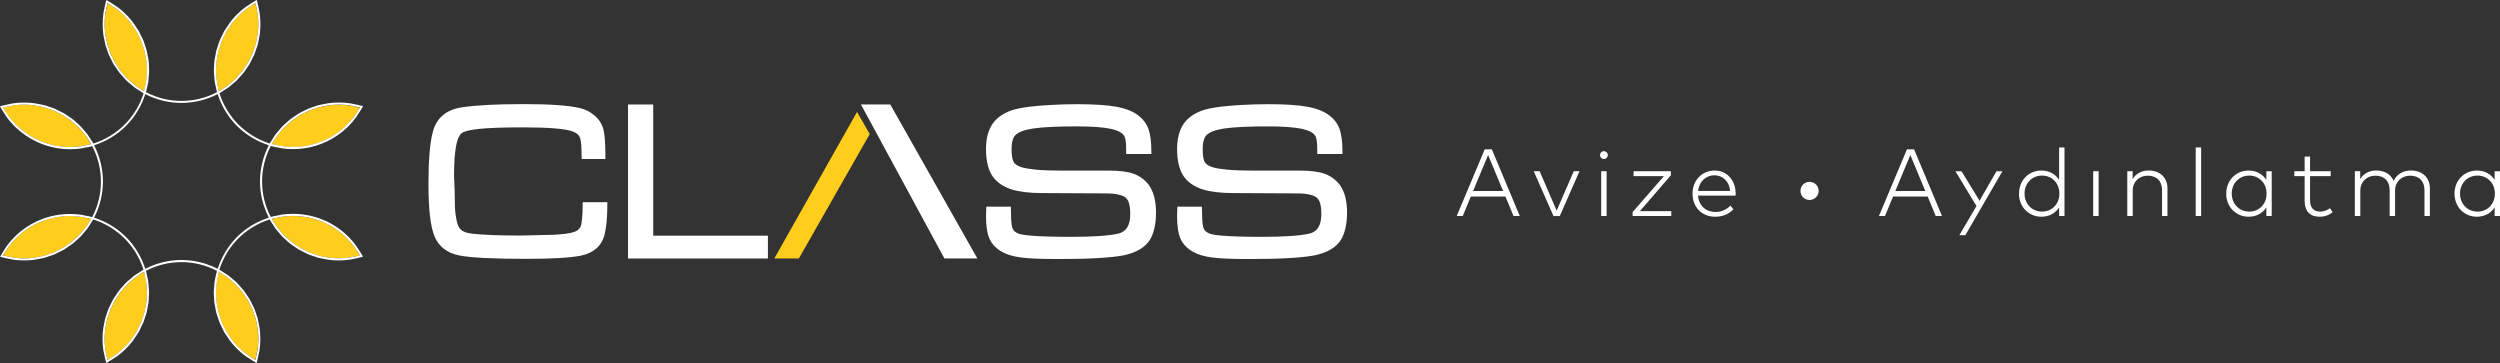
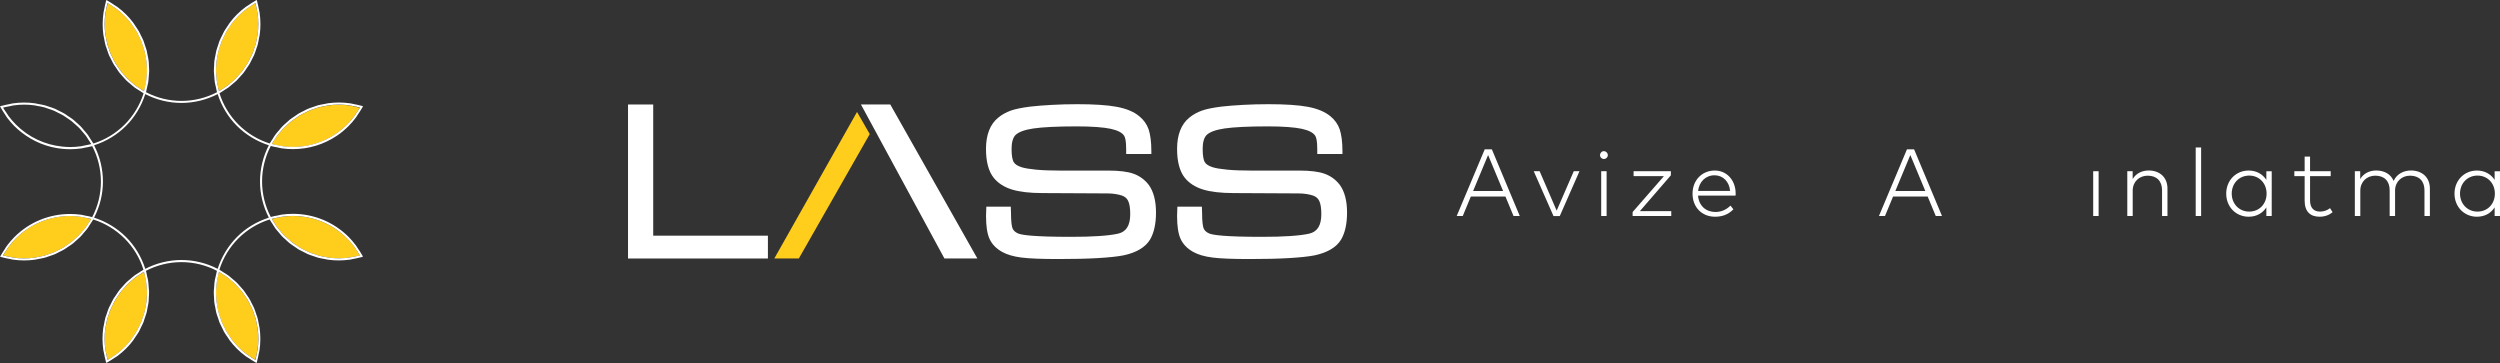
<svg xmlns="http://www.w3.org/2000/svg" version="1.1" id="Layer_1" x="0px" y="0px" viewBox="0 0 517.02 75.07" style="enable-background:new 0 0 517.02 75.07;" xml:space="preserve">
  <rect x="0" y="0" width="517.02" height="75.07" fill="#333333" stroke="none" />
  <style type="text/css">
	.st0{fill:#FFFFFF;}
	.st1{fill:#FFCD1C;}
</style>
  <g>
    <g>
-       <path class="st0" d="M108.93,53.53c-7.03,0-11.61-0.23-13.98-0.71c-2.5-0.5-4.21-1.83-5.09-3.96c-0.84-2.03-1.25-5.58-1.25-10.85    c0-4.94,0.31-8.59,0.92-10.83c0.78-2.83,2.79-4.5,5.97-4.98c2.96-0.45,7.27-0.67,12.8-0.67c5.39,0,9.27,0.27,11.54,0.8    c1.19,0.26,2.27,0.81,3.19,1.63c0.89,0.77,1.48,1.73,1.77,2.84c0.13,0.49,0.23,1.2,0.3,2.18c0.07,0.95,0.1,2.06,0.1,3.34v0.56    h-4.91l-0.03-1.6c0-1.74-0.2-2.55-0.37-2.92c-0.22-0.49-0.67-0.86-1.37-1.14c-1.46-0.59-4.96-0.88-10.42-0.88    c-3.97,0-7,0.11-9.01,0.31c-2.39,0.25-3.31,0.63-3.65,0.91c-0.33,0.27-0.8,0.95-1.12,2.64c-0.28,1.46-0.42,3.53-0.42,6.17    c0,0.13,0.04,1.05,0.11,2.74c0.03,0.7,0.05,1.41,0.05,2.14c0,0.97,0.02,1.73,0.07,2.27c0.04,0.54,0.12,1.12,0.24,1.74    c0.15,1.06,0.47,1.8,0.94,2.24c0.48,0.45,1.31,0.73,2.44,0.84c1.24,0.13,2.66,0.22,4.22,0.28c1.56,0.06,3.48,0.09,5.75,0.09    c0.52,0,1.39-0.02,2.6-0.06c1.23-0.04,2.09-0.06,2.57-0.06c0.88,0,1.66-0.03,2.34-0.08c0.68-0.05,1.24-0.11,1.68-0.16    c1.04-0.13,1.83-0.33,2.35-0.61c0.41-0.24,0.71-0.6,0.89-1.09c0.04-0.11,0.13-0.48,0.23-1.48c0.08-0.79,0.12-1.73,0.12-2.79v-0.56    h5.1v0.56c0,1.28-0.05,2.44-0.15,3.45c-0.1,1-0.22,1.82-0.36,2.43c-0.54,2.48-2.22,4.03-5,4.62    C117.91,53.31,114.16,53.53,108.93,53.53z" />
      <polygon class="st0" points="129.88,53.46 129.88,21.61 135.09,21.61 135.09,48.74 158.81,48.74 158.81,53.46   " />
      <polygon class="st0" points="195.31,53.45 178.05,21.61 184.12,21.61 202.13,53.46   " />
      <polygon class="st1" points="177.24,23.15 179.87,27.73 165.21,53.45 160.13,53.46   " />
      <path class="st0" d="M218.87,53.57c-3.46,0-6.03-0.1-7.64-0.31c-1.66-0.21-3.01-0.61-4.01-1.18c-1.22-0.69-2.1-1.6-2.59-2.71    c-0.48-1.08-0.71-2.62-0.71-4.7l0.06-1.93h5.06l0.04,1.22c0,2,0.17,2.86,0.31,3.24c0.18,0.47,0.56,0.82,1.15,1.08    c0.73,0.32,3.21,0.7,10.96,0.7c4.5,0,7.76-0.22,9.7-0.65c1.71-0.38,2.54-1.7,2.54-4.03c0-1.22-0.14-2.14-0.42-2.73    c-0.25-0.54-0.67-0.91-1.3-1.13c-0.37-0.12-0.81-0.23-1.31-0.31c-0.5-0.08-1.08-0.13-1.72-0.13l-13.42-0.07    c-2.59,0-4.71-0.25-6.28-0.73c-1.63-0.5-2.91-1.33-3.8-2.45c-1.05-1.33-1.58-3.33-1.58-5.95c0-2.92,0.85-5.1,2.52-6.46    c0.75-0.62,1.63-1.11,2.6-1.46c0.95-0.34,2.31-0.61,4.03-0.83c1.31-0.15,2.81-0.27,4.48-0.36c1.66-0.09,3.43-0.14,5.26-0.14    c3.48,0,6.22,0.18,8.14,0.54c1.98,0.37,3.55,1.02,4.65,1.93c0.93,0.75,1.58,1.67,1.95,2.73c0.18,0.51,0.32,1.17,0.42,1.94    c0.1,0.76,0.15,1.63,0.15,2.6v0.56h-5.21v-1.03c0-1.71-0.22-2.42-0.41-2.72c-0.39-0.65-1.33-1.14-2.79-1.46    c-0.73-0.16-1.71-0.28-2.89-0.37c-1.19-0.09-2.6-0.13-4.19-0.13c-3.99,0-6.98,0.15-8.9,0.43c-1.82,0.27-3.06,0.73-3.7,1.35    c-0.54,0.55-0.82,1.53-0.82,2.9c0,1.58,0.23,2.32,0.42,2.67c0.25,0.46,0.8,0.82,1.63,1.09c0.65,0.21,1.66,0.38,3.01,0.51    c1.37,0.13,3.01,0.19,4.88,0.19h10.01c2.31,0,4.03,0.21,5.26,0.65c1.26,0.45,2.32,1.22,3.15,2.29c1.01,1.38,1.51,3.31,1.51,5.74    c0,2.31-0.41,4.19-1.22,5.57c-0.97,1.61-2.81,2.71-5.48,3.28c-1.26,0.25-3,0.43-5.32,0.57C224.76,53.51,222.01,53.57,218.87,53.57    z" />
      <path class="st0" d="M258.38,53.57c-3.46,0-6.03-0.1-7.64-0.31c-1.66-0.21-3.01-0.61-4.01-1.18c-1.22-0.69-2.1-1.6-2.59-2.71    c-0.48-1.08-0.71-2.62-0.71-4.7l0.06-1.93h5.07l0.04,1.22c0,2,0.17,2.86,0.31,3.24c0.18,0.47,0.56,0.82,1.15,1.08    c0.73,0.32,3.21,0.7,10.96,0.7c4.5,0,7.76-0.22,9.7-0.65c1.71-0.38,2.54-1.7,2.54-4.03c0-1.22-0.14-2.14-0.42-2.73    c-0.25-0.54-0.68-0.91-1.3-1.13c-0.37-0.12-0.81-0.23-1.31-0.31c-0.5-0.08-1.08-0.13-1.72-0.13l-13.42-0.07    c-2.59,0-4.7-0.25-6.28-0.73c-1.63-0.5-2.91-1.33-3.8-2.45c-1.05-1.33-1.58-3.33-1.58-5.95c0-2.92,0.85-5.1,2.52-6.46    c0.75-0.62,1.63-1.11,2.6-1.46c0.95-0.34,2.31-0.61,4.03-0.83c1.31-0.15,2.81-0.27,4.48-0.36c1.66-0.09,3.43-0.14,5.26-0.14    c3.48,0,6.22,0.18,8.14,0.54c1.98,0.37,3.54,1.02,4.65,1.93c0.93,0.75,1.59,1.67,1.95,2.73c0.17,0.51,0.32,1.17,0.42,1.94    c0.1,0.76,0.15,1.63,0.15,2.6v0.56h-5.21v-1.03c0-1.71-0.22-2.42-0.41-2.72c-0.39-0.65-1.33-1.14-2.79-1.46    c-0.73-0.16-1.71-0.28-2.89-0.37c-1.19-0.09-2.6-0.13-4.19-0.13c-3.99,0-6.98,0.15-8.9,0.43c-1.82,0.27-3.06,0.73-3.7,1.35    c-0.54,0.55-0.82,1.52-0.82,2.9c0,1.58,0.23,2.33,0.41,2.67c0.25,0.46,0.8,0.82,1.63,1.09c0.65,0.21,1.66,0.38,3.01,0.51    c1.37,0.13,3.01,0.19,4.88,0.19h10.01c2.3,0,4.03,0.21,5.26,0.65c1.26,0.45,2.32,1.22,3.15,2.29c1.01,1.38,1.51,3.31,1.51,5.74    c0,2.31-0.41,4.19-1.22,5.57c-0.97,1.61-2.81,2.71-5.48,3.28c-1.26,0.25-3,0.43-5.32,0.57C264.27,53.51,261.52,53.57,258.38,53.57    z" />
    </g>
    <g>
      <path class="st1" d="M53.1,1.99c-0.09-0.44-0.17-0.89-0.3-1.32c-0.39,0.22-0.77,0.47-1.14,0.72c-0.21,0.14-0.43,0.26-0.63,0.41    c-0.6,0.45-1.18,0.94-1.71,1.48C48.8,3.8,48.33,4.34,47.9,4.91c-0.13,0.17-0.23,0.36-0.35,0.54c-0.28,0.41-0.57,0.81-0.82,1.24    c-0.13,0.23-0.23,0.48-0.35,0.73c-0.2,0.39-0.4,0.77-0.56,1.18c-0.11,0.27-0.18,0.56-0.28,0.83c-0.13,0.39-0.27,0.77-0.37,1.16    c-0.08,0.3-0.12,0.61-0.18,0.92c-0.07,0.38-0.16,0.76-0.21,1.14c-0.04,0.32-0.04,0.65-0.06,0.97c-0.02,0.38-0.06,0.75-0.05,1.14    c0.01,0.33,0.05,0.66,0.08,0.99c0.03,0.38,0.04,0.75,0.1,1.13c0.05,0.33,0.14,0.66,0.21,0.99c0.07,0.32,0.13,0.65,0.22,0.97    c0.29-0.16,0.56-0.35,0.84-0.52c0.28-0.18,0.58-0.35,0.85-0.55c0.31-0.23,0.59-0.49,0.88-0.74c0.25-0.21,0.51-0.41,0.74-0.64    c0.28-0.27,0.52-0.57,0.78-0.86c0.21-0.24,0.44-0.46,0.63-0.71c0.24-0.31,0.45-0.64,0.67-0.96c0.17-0.26,0.36-0.5,0.52-0.77    c0.2-0.34,0.37-0.71,0.55-1.07c0.13-0.27,0.29-0.53,0.41-0.81c0.16-0.38,0.28-0.78,0.42-1.18c0.09-0.27,0.2-0.53,0.28-0.81    c0.12-0.45,0.2-0.92,0.29-1.38c0.04-0.24,0.11-0.47,0.14-0.7c0.1-0.71,0.15-1.43,0.15-2.16c0-0.75-0.06-1.51-0.17-2.26    C53.22,2.48,53.15,2.24,53.1,1.99z" />
      <path class="st1" d="M58.29,30.24c0.75,0.11,1.5,0.17,2.26,0.17c3.18,0,6.22-0.93,8.81-2.66c0.86-0.58,1.67-1.24,2.42-1.99    c0.53-0.53,1.03-1.11,1.48-1.71c0.15-0.2,0.27-0.42,0.41-0.63c0.25-0.37,0.5-0.75,0.72-1.14c-0.44-0.12-0.88-0.21-1.32-0.3    c-0.24-0.05-0.49-0.12-0.73-0.15c-0.75-0.11-1.5-0.17-2.26-0.17c-0.73,0-1.45,0.05-2.16,0.15c-0.24,0.03-0.47,0.1-0.7,0.14    c-0.46,0.08-0.93,0.16-1.38,0.29c-0.28,0.08-0.54,0.19-0.81,0.28c-0.4,0.13-0.8,0.25-1.18,0.42c-0.28,0.12-0.54,0.27-0.81,0.41    c-0.36,0.18-0.72,0.34-1.07,0.55c-0.27,0.16-0.51,0.35-0.77,0.52c-0.32,0.22-0.66,0.43-0.96,0.67c-0.25,0.2-0.47,0.42-0.71,0.63    c-0.29,0.26-0.59,0.5-0.86,0.78c-0.23,0.23-0.42,0.49-0.64,0.74c-0.25,0.29-0.51,0.57-0.74,0.88c-0.2,0.27-0.37,0.57-0.55,0.85    c-0.18,0.28-0.36,0.55-0.52,0.83c0.44,0.12,0.88,0.21,1.33,0.3C57.81,30.13,58.05,30.2,58.29,30.24z" />
      <path class="st1" d="M30.22,58.2c-0.05-0.33-0.14-0.66-0.21-0.99c-0.07-0.32-0.13-0.65-0.22-0.97c-0.29,0.16-0.56,0.35-0.84,0.52    c-0.28,0.18-0.58,0.35-0.85,0.55c-0.31,0.23-0.59,0.49-0.88,0.74c-0.25,0.21-0.51,0.41-0.74,0.64c-0.28,0.27-0.52,0.57-0.78,0.86    c-0.21,0.24-0.44,0.46-0.63,0.71c-0.24,0.31-0.45,0.64-0.67,0.96c-0.17,0.26-0.36,0.5-0.52,0.77c-0.2,0.34-0.37,0.71-0.55,1.07    c-0.13,0.27-0.29,0.53-0.41,0.81c-0.16,0.38-0.28,0.78-0.42,1.18c-0.09,0.27-0.2,0.53-0.28,0.81c-0.12,0.45-0.2,0.92-0.29,1.38    c-0.04,0.24-0.11,0.47-0.14,0.7c-0.1,0.71-0.15,1.43-0.15,2.16c0,0.76,0.06,1.51,0.17,2.26c0.04,0.25,0.11,0.49,0.16,0.74    c0.09,0.44,0.17,0.88,0.3,1.32c0.4-0.22,0.77-0.47,1.15-0.73c0.21-0.14,0.42-0.26,0.62-0.41c0.6-0.45,1.18-0.94,1.71-1.48    c0.51-0.51,0.99-1.06,1.42-1.63c0.13-0.17,0.23-0.36,0.35-0.54c0.28-0.41,0.57-0.81,0.82-1.24c0.13-0.23,0.23-0.48,0.35-0.73    c0.2-0.39,0.4-0.77,0.56-1.18c0.11-0.27,0.18-0.56,0.28-0.83c0.13-0.39,0.27-0.77,0.37-1.16c0.08-0.3,0.12-0.61,0.18-0.92    c0.07-0.38,0.16-0.76,0.21-1.14c0.04-0.32,0.04-0.65,0.06-0.97c0.02-0.38,0.06-0.75,0.05-1.14c-0.01-0.33-0.05-0.66-0.08-0.99    C30.29,58.95,30.28,58.57,30.22,58.2z" />
      <path class="st1" d="M16.77,44.84c-0.75-0.11-1.5-0.17-2.26-0.17c-4.24,0-8.23,1.65-11.23,4.65c-0.53,0.53-1.02,1.11-1.48,1.71    c-0.15,0.2-0.27,0.43-0.42,0.64c-0.25,0.37-0.5,0.74-0.72,1.14c0.43,0.12,0.88,0.21,1.32,0.3c0.25,0.05,0.49,0.12,0.74,0.16    c0.75,0.11,1.5,0.17,2.26,0.17c0.73,0,1.45-0.05,2.16-0.15c0.24-0.03,0.47-0.1,0.7-0.14c0.46-0.08,0.93-0.16,1.38-0.29    c0.28-0.08,0.54-0.19,0.81-0.28c0.4-0.13,0.8-0.25,1.18-0.42c0.28-0.12,0.54-0.27,0.81-0.41c0.36-0.18,0.72-0.34,1.07-0.55    c0.27-0.16,0.51-0.35,0.77-0.52c0.32-0.22,0.66-0.43,0.96-0.67c0.25-0.2,0.47-0.42,0.71-0.63c0.29-0.26,0.59-0.5,0.86-0.78    c0.23-0.23,0.42-0.49,0.64-0.74c0.25-0.29,0.51-0.57,0.74-0.88c0.2-0.27,0.37-0.57,0.55-0.85c0.18-0.28,0.36-0.55,0.52-0.83    c-0.44-0.12-0.88-0.21-1.33-0.3C17.26,44.94,17.02,44.87,16.77,44.84z" />
      <path class="st1" d="M30.29,12.65c-0.05-0.39-0.13-0.76-0.21-1.14c-0.06-0.31-0.1-0.62-0.18-0.92c-0.1-0.39-0.24-0.77-0.37-1.16    c-0.09-0.28-0.17-0.56-0.28-0.83c-0.16-0.4-0.37-0.79-0.56-1.18c-0.12-0.24-0.22-0.49-0.35-0.73c-0.24-0.43-0.53-0.83-0.82-1.24    c-0.12-0.18-0.22-0.36-0.35-0.54c-0.43-0.57-0.91-1.11-1.42-1.63c-0.53-0.53-1.11-1.03-1.71-1.48c-0.2-0.15-0.42-0.27-0.63-0.41    c-0.37-0.25-0.75-0.5-1.14-0.72c-0.12,0.44-0.21,0.88-0.3,1.32c-0.05,0.24-0.12,0.49-0.15,0.73c-0.11,0.75-0.17,1.5-0.17,2.26    c0,0.73,0.05,1.45,0.15,2.16c0.03,0.24,0.1,0.47,0.14,0.7c0.08,0.46,0.16,0.93,0.29,1.38c0.08,0.28,0.19,0.54,0.28,0.81    c0.13,0.4,0.25,0.8,0.42,1.18c0.12,0.28,0.27,0.54,0.41,0.81c0.18,0.36,0.34,0.72,0.55,1.07c0.16,0.27,0.35,0.51,0.52,0.77    c0.22,0.32,0.43,0.66,0.67,0.96c0.2,0.25,0.42,0.47,0.63,0.71c0.26,0.29,0.5,0.59,0.78,0.86c0.23,0.23,0.49,0.42,0.74,0.64    c0.29,0.25,0.57,0.51,0.88,0.74c0.27,0.2,0.57,0.37,0.85,0.55c0.28,0.18,0.55,0.36,0.84,0.52c0.09-0.32,0.15-0.65,0.22-0.97    c0.07-0.33,0.16-0.66,0.21-0.99c0.06-0.38,0.07-0.75,0.1-1.13c0.03-0.33,0.07-0.66,0.08-0.99c0.01-0.38-0.03-0.76-0.05-1.14    C30.33,13.29,30.33,12.97,30.29,12.65z" />
-       <path class="st1" d="M17.75,28.1c-0.23-0.31-0.49-0.59-0.74-0.88c-0.21-0.25-0.41-0.51-0.64-0.74c-0.27-0.28-0.57-0.52-0.86-0.78    c-0.24-0.21-0.46-0.44-0.71-0.63c-0.31-0.24-0.64-0.45-0.96-0.67c-0.26-0.17-0.5-0.36-0.77-0.52c-0.34-0.2-0.71-0.37-1.07-0.55    c-0.27-0.13-0.53-0.29-0.81-0.41c-0.38-0.16-0.78-0.28-1.18-0.42c-0.27-0.09-0.53-0.2-0.81-0.28c-0.45-0.12-0.92-0.2-1.38-0.29    c-0.24-0.04-0.47-0.11-0.7-0.14c-0.71-0.1-1.43-0.15-2.16-0.15c-0.76,0-1.51,0.06-2.26,0.17c-0.25,0.04-0.49,0.11-0.74,0.16    c-0.44,0.09-0.88,0.17-1.32,0.3c0.22,0.39,0.47,0.76,0.72,1.14c0.14,0.21,0.26,0.44,0.42,0.64c0.45,0.6,0.94,1.18,1.48,1.71    c2.62,2.62,6.01,4.22,9.65,4.57c0.52,0.05,1.05,0.08,1.58,0.08c0.76,0,1.52-0.06,2.26-0.17c0.25-0.04,0.49-0.11,0.74-0.16    c0.44-0.08,0.88-0.17,1.32-0.29c-0.16-0.29-0.35-0.56-0.52-0.83C18.12,28.67,17.95,28.37,17.75,28.1z" />
      <path class="st1" d="M53.13,67.23c-0.08-0.46-0.16-0.93-0.29-1.38c-0.08-0.28-0.19-0.54-0.28-0.81c-0.13-0.4-0.25-0.8-0.42-1.18    c-0.12-0.28-0.27-0.54-0.41-0.81c-0.18-0.36-0.34-0.72-0.55-1.07c-0.16-0.27-0.35-0.51-0.52-0.77c-0.22-0.32-0.43-0.66-0.67-0.96    c-0.2-0.25-0.42-0.47-0.63-0.71c-0.26-0.29-0.5-0.59-0.78-0.86c-0.23-0.23-0.49-0.42-0.74-0.64c-0.29-0.25-0.57-0.51-0.88-0.74    c-0.27-0.2-0.57-0.37-0.85-0.55c-0.28-0.18-0.55-0.36-0.84-0.52c-0.09,0.32-0.15,0.65-0.22,0.97c-0.07,0.33-0.16,0.66-0.21,0.99    c-0.06,0.38-0.07,0.75-0.1,1.13c-0.03,0.33-0.07,0.66-0.08,0.99c-0.01,0.38,0.03,0.76,0.05,1.14c0.02,0.32,0.02,0.65,0.06,0.97    c0.05,0.39,0.13,0.76,0.21,1.14c0.06,0.31,0.1,0.62,0.18,0.92c0.1,0.39,0.24,0.77,0.37,1.16c0.09,0.28,0.17,0.56,0.28,0.83    c0.16,0.4,0.37,0.79,0.56,1.18c0.12,0.24,0.22,0.49,0.35,0.73c0.24,0.43,0.53,0.83,0.82,1.24c0.12,0.18,0.22,0.36,0.35,0.54    c0.43,0.57,0.91,1.11,1.42,1.63c0.53,0.53,1.11,1.03,1.71,1.48c0.2,0.15,0.42,0.27,0.62,0.41c0.38,0.25,0.75,0.51,1.15,0.73    c0.12-0.43,0.21-0.88,0.3-1.32c0.05-0.25,0.12-0.49,0.16-0.74c0.11-0.75,0.17-1.5,0.17-2.26c0-0.73-0.05-1.45-0.15-2.16    C53.24,67.7,53.17,67.47,53.13,67.23z" />
      <path class="st1" d="M73.27,51.03c-0.45-0.6-0.94-1.18-1.48-1.71c-3-3-6.99-4.65-11.23-4.65c-0.76,0-1.52,0.06-2.26,0.17    c-0.25,0.04-0.49,0.11-0.73,0.15c-0.44,0.09-0.89,0.17-1.33,0.3c0.16,0.29,0.35,0.56,0.52,0.83c0.18,0.28,0.35,0.58,0.55,0.85    c0.23,0.31,0.49,0.59,0.74,0.88c0.21,0.25,0.41,0.51,0.64,0.74c0.27,0.28,0.57,0.52,0.86,0.78c0.24,0.21,0.46,0.44,0.71,0.63    c0.31,0.24,0.64,0.45,0.96,0.67c0.26,0.17,0.5,0.36,0.77,0.52c0.34,0.2,0.71,0.37,1.07,0.55c0.27,0.13,0.53,0.29,0.81,0.41    c0.38,0.16,0.78,0.28,1.18,0.42c0.27,0.09,0.53,0.2,0.81,0.28c0.45,0.12,0.92,0.2,1.38,0.29c0.24,0.04,0.47,0.11,0.7,0.14    c0.71,0.1,1.43,0.15,2.16,0.15c0.75,0,1.51-0.06,2.26-0.17c0.25-0.04,0.49-0.11,0.73-0.15c0.44-0.09,0.89-0.17,1.32-0.3    c-0.22-0.39-0.47-0.77-0.72-1.14C73.54,51.46,73.42,51.24,73.27,51.03z" />
      <path class="st0" d="M74.95,52.86c0,0,0-0.01,0-0.01l-0.09-0.16l-0.01,0c-0.24-0.44-0.52-0.86-0.81-1.27    c-0.14-0.21-0.26-0.43-0.41-0.64c-0.47-0.63-0.98-1.22-1.53-1.78c-3.08-3.08-7.18-4.78-11.54-4.78c-0.79,0-1.57,0.06-2.35,0.17    c-0.26,0.04-0.51,0.12-0.77,0.17c-0.48,0.09-0.97,0.17-1.44,0.31c-1.18-2.26-1.8-4.79-1.8-7.34s0.62-5.09,1.8-7.34    c0.47,0.14,0.95,0.21,1.43,0.31c0.26,0.05,0.51,0.13,0.78,0.17c0.78,0.11,1.56,0.17,2.35,0.17h0c3.27,0,6.39-0.95,9.05-2.73    c0.89-0.59,1.72-1.28,2.49-2.05c0.55-0.55,1.06-1.15,1.53-1.78c0.15-0.2,0.27-0.43,0.41-0.64c0.28-0.41,0.56-0.83,0.81-1.27    l0.01,0l0.09-0.16c0,0,0-0.01,0-0.01l0.11-0.21l0.01-0.02l-0.02-0.01l-0.24-0.07l-0.17-0.05l-0.01,0.01    c-0.48-0.14-0.96-0.23-1.45-0.32c-0.25-0.05-0.5-0.13-0.76-0.16c-0.78-0.11-1.56-0.17-2.34-0.17c-0.75,0-1.49,0.05-2.22,0.15    c-0.25,0.03-0.49,0.11-0.74,0.15c-0.47,0.09-0.95,0.16-1.41,0.29c-0.29,0.08-0.56,0.2-0.84,0.29c-0.41,0.14-0.82,0.26-1.21,0.43    c-0.29,0.12-0.56,0.29-0.84,0.43c-0.36,0.18-0.74,0.35-1.09,0.56c-0.28,0.17-0.53,0.37-0.8,0.55c-0.33,0.22-0.67,0.43-0.98,0.68    c-0.26,0.21-0.49,0.44-0.74,0.66c-0.29,0.26-0.6,0.51-0.87,0.8c-0.23,0.24-0.43,0.51-0.65,0.77c-0.26,0.3-0.53,0.59-0.76,0.91    c-0.2,0.27-0.36,0.56-0.54,0.85c-0.2,0.32-0.43,0.62-0.61,0.95c-2.43-0.76-4.66-2.11-6.47-3.92c-1.81-1.81-3.16-4.04-3.92-6.47    c0.33-0.18,0.63-0.41,0.95-0.61c0.28-0.18,0.58-0.35,0.85-0.54c0.32-0.24,0.61-0.51,0.91-0.76c0.25-0.22,0.53-0.42,0.77-0.65    c0.28-0.27,0.53-0.58,0.8-0.87c0.22-0.25,0.46-0.48,0.66-0.74c0.25-0.31,0.46-0.65,0.68-0.98c0.18-0.27,0.38-0.52,0.55-0.8    c0.21-0.35,0.37-0.72,0.56-1.09c0.14-0.28,0.3-0.55,0.43-0.84c0.17-0.39,0.29-0.8,0.43-1.21c0.09-0.28,0.21-0.55,0.29-0.84    c0.13-0.46,0.2-0.94,0.29-1.41c0.05-0.25,0.12-0.49,0.15-0.74c0.1-0.73,0.15-1.47,0.15-2.22c0-0.78-0.06-1.56-0.17-2.34    c-0.04-0.26-0.11-0.51-0.16-0.76c-0.09-0.49-0.19-0.97-0.32-1.45l0.01-0.01l-0.05-0.17l-0.07-0.24l0-0.02l-0.02,0.01l-0.2,0.11    c0,0-0.01,0-0.01,0.01l-0.16,0.09l0,0.01c-0.44,0.24-0.86,0.52-1.27,0.81c-0.21,0.14-0.43,0.26-0.64,0.41    c-0.63,0.47-1.22,0.98-1.78,1.53c-0.53,0.53-1.02,1.09-1.46,1.68c-0.18,0.23-0.32,0.48-0.48,0.72c-0.25,0.37-0.51,0.72-0.73,1.11    c-0.15,0.27-0.27,0.56-0.41,0.84c-0.18,0.37-0.38,0.74-0.54,1.12c-0.12,0.29-0.19,0.59-0.29,0.89c-0.13,0.39-0.28,0.77-0.38,1.17    c-0.08,0.31-0.12,0.62-0.18,0.94c-0.08,0.4-0.17,0.79-0.22,1.19c-0.04,0.32-0.03,0.64-0.05,0.96c-0.02,0.4-0.06,0.8-0.05,1.21    c0.01,0.33,0.05,0.65,0.08,0.98c0.03,0.4,0.05,0.8,0.11,1.21c0.05,0.33,0.14,0.66,0.22,0.99c0.08,0.37,0.13,0.73,0.24,1.09    c-2.26,1.18-4.79,1.8-7.34,1.8s-5.09-0.62-7.34-1.8c0.1-0.36,0.16-0.73,0.24-1.09c0.07-0.33,0.17-0.66,0.22-0.99    c0.06-0.4,0.08-0.8,0.11-1.21c0.03-0.33,0.07-0.65,0.08-0.98c0.01-0.41-0.03-0.81-0.05-1.21c-0.02-0.32-0.01-0.64-0.05-0.96    c-0.05-0.4-0.14-0.8-0.22-1.19c-0.06-0.31-0.1-0.63-0.18-0.94c-0.1-0.4-0.25-0.78-0.38-1.17c-0.1-0.3-0.18-0.6-0.29-0.89    c-0.15-0.38-0.35-0.75-0.54-1.12c-0.14-0.28-0.25-0.57-0.41-0.84C28.51,6.1,28.25,5.74,28,5.37c-0.16-0.24-0.3-0.49-0.48-0.72    c-0.44-0.59-0.93-1.15-1.46-1.68c-0.55-0.55-1.15-1.06-1.78-1.53c-0.2-0.15-0.43-0.27-0.64-0.41c-0.41-0.28-0.83-0.56-1.27-0.81    l0-0.01l-0.16-0.09c0,0-0.01,0-0.01-0.01l-0.2-0.11L21.99,0l0,0.02l-0.07,0.24l-0.05,0.17l0.01,0.01    c-0.14,0.48-0.23,0.96-0.32,1.45c-0.05,0.25-0.13,0.5-0.16,0.76c-0.11,0.78-0.17,1.56-0.17,2.34c0,0.75,0.05,1.49,0.15,2.22    c0.03,0.25,0.11,0.49,0.15,0.74c0.09,0.47,0.16,0.95,0.29,1.41c0.08,0.29,0.2,0.56,0.29,0.84c0.14,0.41,0.26,0.82,0.43,1.21    c0.12,0.29,0.29,0.56,0.43,0.84c0.18,0.36,0.35,0.74,0.56,1.09c0.17,0.28,0.37,0.53,0.55,0.8c0.22,0.33,0.43,0.67,0.68,0.98    c0.21,0.26,0.44,0.49,0.66,0.74c0.26,0.29,0.51,0.6,0.8,0.87c0.24,0.23,0.51,0.43,0.77,0.65c0.3,0.26,0.59,0.53,0.91,0.76    c0.27,0.2,0.56,0.36,0.85,0.54c0.32,0.2,0.62,0.43,0.95,0.61c-0.76,2.43-2.12,4.66-3.92,6.47c-1.81,1.81-4.04,3.16-6.47,3.92    c-0.18-0.33-0.41-0.63-0.61-0.95c-0.18-0.28-0.35-0.58-0.54-0.85c-0.24-0.32-0.51-0.61-0.76-0.91c-0.22-0.25-0.42-0.53-0.65-0.77    c-0.27-0.28-0.58-0.53-0.87-0.8c-0.25-0.22-0.48-0.46-0.74-0.66c-0.31-0.25-0.65-0.46-0.98-0.68c-0.27-0.18-0.52-0.38-0.8-0.55    c-0.35-0.21-0.72-0.37-1.09-0.56c-0.28-0.14-0.55-0.3-0.84-0.43c-0.39-0.17-0.8-0.29-1.21-0.43C9.91,22,9.63,21.88,9.35,21.8    c-0.46-0.13-0.94-0.2-1.41-0.29c-0.25-0.05-0.49-0.12-0.74-0.15c-0.73-0.1-1.47-0.15-2.22-0.15c-0.78,0-1.56,0.06-2.34,0.17    c-0.26,0.04-0.51,0.12-0.77,0.17c-0.48,0.09-0.96,0.19-1.44,0.32l-0.01-0.01l-0.17,0.05l-0.23,0.07L0,21.99l0.01,0.02l0.12,0.22    c0,0,0,0.01,0.01,0.01l0.08,0.15l0.01,0c0.23,0.42,0.5,0.81,0.76,1.21c0.15,0.23,0.29,0.48,0.45,0.7    c0.47,0.63,0.98,1.22,1.53,1.78c0.47,0.47,0.98,0.9,1.5,1.31c2.44,1.91,5.33,3.09,8.42,3.39c0.54,0.05,1.08,0.08,1.62,0.08    c0.79,0,1.57-0.06,2.35-0.17c0.26-0.04,0.51-0.11,0.76-0.16c0.48-0.09,0.97-0.17,1.45-0.31c1.18,2.26,1.8,4.79,1.8,7.34    s-0.62,5.09-1.8,7.34c-0.47-0.14-0.96-0.22-1.44-0.31c-0.26-0.05-0.51-0.13-0.77-0.17c-0.78-0.11-1.56-0.17-2.35-0.17    c-4.36,0-8.46,1.7-11.54,4.78c-0.55,0.55-1.06,1.15-1.53,1.78c-0.17,0.22-0.3,0.47-0.45,0.7c-0.26,0.4-0.53,0.79-0.76,1.21    l-0.01,0l-0.08,0.15c0,0,0,0.01-0.01,0.01l-0.12,0.22L0,53.08l0.02,0.01l0.23,0.07l0.17,0.05l0.01-0.01    c0.47,0.14,0.96,0.23,1.44,0.32c0.26,0.05,0.51,0.13,0.77,0.17c0.77,0.11,1.56,0.17,2.34,0.17c0.75,0,1.49-0.05,2.22-0.15    c0.25-0.03,0.49-0.11,0.74-0.15c0.47-0.09,0.95-0.16,1.41-0.29c0.29-0.08,0.56-0.2,0.84-0.29c0.41-0.14,0.82-0.26,1.21-0.43    c0.29-0.12,0.56-0.29,0.84-0.43c0.36-0.18,0.74-0.35,1.09-0.56c0.28-0.17,0.53-0.37,0.8-0.55c0.33-0.22,0.67-0.43,0.98-0.68    c0.26-0.21,0.49-0.44,0.74-0.66c0.29-0.26,0.6-0.51,0.87-0.8c0.23-0.24,0.43-0.51,0.65-0.77c0.26-0.3,0.53-0.59,0.76-0.91    c0.2-0.27,0.36-0.56,0.54-0.85c0.2-0.32,0.43-0.62,0.61-0.95c2.43,0.76,4.66,2.12,6.47,3.92s3.16,4.04,3.92,6.47    c-0.33,0.18-0.63,0.41-0.95,0.61c-0.28,0.18-0.58,0.35-0.85,0.54c-0.32,0.24-0.61,0.51-0.91,0.76c-0.25,0.22-0.53,0.42-0.77,0.65    c-0.28,0.27-0.53,0.58-0.8,0.87c-0.22,0.25-0.46,0.48-0.66,0.74c-0.25,0.31-0.46,0.65-0.68,0.98c-0.18,0.27-0.38,0.52-0.55,0.8    c-0.21,0.35-0.37,0.72-0.56,1.09c-0.14,0.28-0.3,0.55-0.43,0.84c-0.17,0.39-0.29,0.8-0.43,1.21c-0.09,0.28-0.21,0.55-0.29,0.84    c-0.13,0.46-0.2,0.94-0.29,1.41c-0.05,0.25-0.12,0.49-0.15,0.74c-0.1,0.73-0.15,1.47-0.15,2.22c0,0.78,0.06,1.56,0.17,2.34    c0.04,0.26,0.12,0.51,0.17,0.77c0.09,0.48,0.19,0.96,0.32,1.44l-0.01,0.01l0.05,0.17l0.07,0.24l0,0.02l0.02-0.01l0.22-0.12    c0,0,0.01,0,0.01-0.01l0.15-0.08l0-0.01c0.42-0.23,0.81-0.5,1.21-0.76c0.23-0.15,0.48-0.29,0.7-0.45    c0.63-0.47,1.22-0.98,1.78-1.53c0.53-0.53,1.02-1.09,1.46-1.68c0.16-0.21,0.28-0.44,0.43-0.65c0.27-0.39,0.54-0.77,0.78-1.18    c0.14-0.25,0.25-0.53,0.38-0.79c0.19-0.39,0.4-0.77,0.56-1.17c0.11-0.28,0.19-0.57,0.28-0.86c0.13-0.4,0.28-0.79,0.39-1.2    c0.08-0.3,0.11-0.62,0.17-0.92c0.08-0.4,0.17-0.8,0.22-1.2c0.04-0.32,0.03-0.64,0.05-0.96c0.02-0.4,0.06-0.81,0.05-1.21    c-0.01-0.33-0.05-0.65-0.08-0.98c-0.03-0.4-0.05-0.8-0.11-1.21c-0.05-0.33-0.14-0.66-0.22-0.99c-0.08-0.37-0.13-0.73-0.24-1.09    c2.26-1.18,4.79-1.8,7.34-1.8s5.09,0.62,7.34,1.8c-0.1,0.36-0.16,0.73-0.24,1.09c-0.07,0.33-0.17,0.66-0.22,0.99    c-0.06,0.4-0.08,0.8-0.11,1.21c-0.03,0.33-0.07,0.65-0.08,0.98c-0.01,0.41,0.03,0.81,0.05,1.21c0.02,0.32,0.01,0.64,0.05,0.96    c0.05,0.41,0.14,0.8,0.22,1.2c0.06,0.31,0.1,0.62,0.17,0.92c0.1,0.41,0.25,0.8,0.39,1.2c0.1,0.29,0.17,0.58,0.28,0.86    c0.16,0.4,0.37,0.78,0.56,1.17c0.13,0.26,0.24,0.53,0.38,0.79c0.23,0.41,0.51,0.79,0.78,1.18c0.15,0.21,0.27,0.44,0.43,0.65    c0.45,0.59,0.93,1.15,1.46,1.68c0.55,0.55,1.15,1.06,1.78,1.53c0.22,0.17,0.47,0.3,0.7,0.45c0.4,0.26,0.79,0.53,1.21,0.76l0,0.01    l0.15,0.08c0,0,0.01,0,0.01,0.01l0.22,0.12l0.02,0.01l0-0.02l0.07-0.24l0.05-0.17l-0.01-0.01c0.14-0.47,0.23-0.96,0.32-1.44    c0.05-0.26,0.13-0.51,0.17-0.77c0.11-0.77,0.17-1.56,0.17-2.34c0-0.75-0.05-1.49-0.15-2.22c-0.03-0.25-0.11-0.49-0.15-0.74    c-0.09-0.47-0.16-0.95-0.29-1.41c-0.08-0.29-0.2-0.56-0.29-0.84c-0.14-0.41-0.26-0.82-0.43-1.21c-0.12-0.29-0.29-0.56-0.43-0.84    c-0.18-0.36-0.35-0.74-0.56-1.09c-0.17-0.28-0.37-0.53-0.55-0.8c-0.22-0.33-0.43-0.67-0.68-0.98c-0.21-0.26-0.44-0.49-0.66-0.74    c-0.26-0.29-0.51-0.6-0.8-0.87c-0.24-0.23-0.51-0.43-0.77-0.65c-0.3-0.26-0.59-0.53-0.91-0.76c-0.27-0.2-0.56-0.36-0.85-0.54    c-0.32-0.2-0.62-0.43-0.95-0.61c0.76-2.43,2.11-4.66,3.92-6.47c1.8-1.8,4.04-3.16,6.47-3.92c0.18,0.33,0.41,0.63,0.61,0.95    c0.18,0.28,0.35,0.58,0.54,0.85c0.24,0.32,0.51,0.61,0.76,0.91c0.22,0.25,0.42,0.53,0.65,0.77c0.27,0.28,0.58,0.53,0.87,0.8    c0.25,0.22,0.48,0.46,0.74,0.66c0.31,0.25,0.65,0.46,0.98,0.68c0.27,0.18,0.52,0.38,0.8,0.55c0.35,0.21,0.72,0.37,1.09,0.56    c0.28,0.14,0.55,0.3,0.84,0.43c0.39,0.17,0.8,0.29,1.21,0.43c0.28,0.09,0.55,0.21,0.84,0.29c0.46,0.13,0.94,0.2,1.41,0.29    c0.25,0.05,0.49,0.12,0.74,0.15c0.73,0.1,1.47,0.15,2.22,0.15c0.78,0,1.56-0.06,2.34-0.17c0.26-0.04,0.51-0.11,0.76-0.16    c0.49-0.09,0.97-0.19,1.45-0.32l0.01,0.01l0.17-0.05l0.24-0.07l0.02-0.01l-0.01-0.02L74.95,52.86z M74.43,52.82    c-0.01,0-0.01,0-0.02,0c-0.44,0.12-0.89,0.2-1.33,0.28c-0.24,0.05-0.49,0.12-0.73,0.15c-0.75,0.11-1.5,0.17-2.26,0.17    c-0.73,0-1.45-0.05-2.16-0.15c-0.24-0.03-0.47-0.1-0.7-0.14c-0.46-0.08-0.93-0.16-1.38-0.29c-0.28-0.08-0.54-0.19-0.81-0.28    c-0.4-0.13-0.8-0.25-1.18-0.42c-0.28-0.12-0.54-0.27-0.81-0.41c-0.36-0.18-0.72-0.34-1.07-0.55c-0.27-0.16-0.51-0.35-0.77-0.52    c-0.32-0.22-0.66-0.43-0.96-0.67c-0.25-0.2-0.47-0.42-0.71-0.63c-0.29-0.26-0.59-0.5-0.86-0.78c-0.23-0.23-0.42-0.49-0.64-0.74    c-0.25-0.29-0.51-0.57-0.74-0.88c-0.2-0.27-0.37-0.57-0.55-0.85c-0.18-0.28-0.38-0.54-0.54-0.83c0-0.01-0.01-0.01-0.01-0.02    c0.01,0,0.01,0,0.02,0c0.44-0.12,0.89-0.19,1.34-0.28c0.24-0.05,0.48-0.12,0.73-0.15c0.75-0.11,1.5-0.17,2.26-0.17    c4.24,0,8.23,1.65,11.23,4.65c0.53,0.53,1.03,1.11,1.48,1.71c0.15,0.2,0.27,0.42,0.41,0.63c0.25,0.37,0.52,0.74,0.74,1.14    C74.42,52.81,74.43,52.81,74.43,52.82z M50.01,60.26c0.24,0.31,0.45,0.64,0.67,0.96c0.17,0.26,0.36,0.5,0.52,0.77    c0.2,0.34,0.37,0.71,0.55,1.07c0.13,0.27,0.29,0.53,0.41,0.81c0.16,0.38,0.28,0.78,0.42,1.18c0.09,0.27,0.2,0.53,0.28,0.81    c0.12,0.45,0.2,0.92,0.29,1.38c0.04,0.24,0.11,0.47,0.14,0.7c0.1,0.71,0.15,1.43,0.15,2.16c0,0.76-0.06,1.51-0.17,2.26    c-0.04,0.25-0.11,0.49-0.16,0.74c-0.09,0.44-0.16,0.89-0.28,1.33c0,0.01,0,0.01,0,0.02c-0.01,0-0.01-0.01-0.02-0.01    c-0.4-0.22-0.77-0.49-1.15-0.75c-0.21-0.14-0.42-0.26-0.62-0.41c-0.6-0.45-1.18-0.94-1.71-1.48c-0.51-0.51-0.99-1.06-1.42-1.63    c-0.13-0.17-0.23-0.36-0.35-0.54c-0.28-0.41-0.57-0.81-0.82-1.24c-0.13-0.23-0.23-0.48-0.35-0.73c-0.2-0.39-0.4-0.77-0.56-1.18    c-0.11-0.27-0.18-0.56-0.28-0.83c-0.13-0.39-0.27-0.77-0.37-1.16c-0.08-0.3-0.12-0.61-0.18-0.92c-0.07-0.38-0.16-0.76-0.21-1.14    c-0.04-0.32-0.04-0.65-0.06-0.97c-0.02-0.38-0.06-0.75-0.05-1.14c0.01-0.33,0.05-0.66,0.08-0.99c0.03-0.38,0.04-0.75,0.1-1.13    c0.05-0.33,0.14-0.66,0.21-0.99c0.07-0.33,0.12-0.65,0.21-0.98c0-0.01,0-0.01,0-0.02c0.01,0,0.01,0.01,0.01,0.01    c0.29,0.16,0.55,0.36,0.83,0.54c0.28,0.18,0.58,0.35,0.85,0.55c0.31,0.23,0.59,0.49,0.88,0.74c0.25,0.21,0.51,0.41,0.74,0.64    c0.28,0.27,0.52,0.57,0.78,0.86C49.59,59.78,49.81,60.01,50.01,60.26z M45.02,55.58l-0.02-0.01l0,0.02    c-2.3-1.19-4.87-1.82-7.47-1.82s-5.17,0.64-7.47,1.82l0-0.02l-0.02,0.01c-0.79-2.47-2.15-4.74-3.99-6.57s-4.1-3.2-6.57-3.99    l0.01-0.02l-0.02,0c1.19-2.3,1.82-4.87,1.82-7.47c0-2.59-0.64-5.17-1.82-7.47l0.02,0l-0.01-0.02c2.46-0.79,4.73-2.15,6.57-3.99    c1.83-1.83,3.2-4.1,3.99-6.57l0.02,0.01l0-0.02c2.3,1.19,4.87,1.82,7.47,1.82s5.17-0.64,7.47-1.82l0,0.02l0.02-0.01    c0.79,2.46,2.15,4.73,3.99,6.57c1.84,1.83,4.11,3.2,6.57,3.99l-0.01,0.02l0.02,0c-1.19,2.3-1.82,4.87-1.82,7.47    c0,2.59,0.64,5.17,1.82,7.47l-0.02,0l0.01,0.02c-2.47,0.79-4.74,2.15-6.57,3.99C47.18,50.85,45.81,53.12,45.02,55.58z     M30.34,61.45c-0.02,0.32-0.02,0.65-0.06,0.97c-0.05,0.39-0.13,0.76-0.21,1.14c-0.06,0.31-0.1,0.62-0.18,0.92    c-0.1,0.39-0.24,0.77-0.37,1.16c-0.09,0.28-0.17,0.56-0.28,0.83c-0.16,0.4-0.37,0.79-0.56,1.18c-0.12,0.24-0.22,0.49-0.35,0.73    c-0.24,0.43-0.53,0.83-0.82,1.24c-0.12,0.18-0.22,0.36-0.35,0.54c-0.43,0.57-0.91,1.11-1.42,1.63c-0.53,0.53-1.11,1.03-1.71,1.48    c-0.2,0.15-0.42,0.27-0.62,0.41c-0.38,0.26-0.75,0.52-1.15,0.75c-0.01,0-0.01,0.01-0.02,0.01c0-0.01,0-0.01,0-0.02    c-0.12-0.44-0.19-0.88-0.28-1.33c-0.05-0.25-0.12-0.49-0.16-0.74c-0.11-0.75-0.17-1.5-0.17-2.26c0-0.73,0.05-1.45,0.15-2.16    c0.03-0.24,0.1-0.47,0.14-0.7c0.08-0.46,0.16-0.93,0.29-1.38c0.08-0.28,0.19-0.54,0.28-0.81c0.13-0.4,0.25-0.8,0.42-1.18    c0.12-0.28,0.27-0.54,0.41-0.81c0.18-0.36,0.34-0.72,0.55-1.07c0.16-0.27,0.35-0.51,0.52-0.77c0.22-0.32,0.43-0.66,0.67-0.96    c0.2-0.25,0.42-0.47,0.63-0.71c0.26-0.29,0.5-0.59,0.78-0.86c0.23-0.23,0.49-0.42,0.74-0.64c0.29-0.25,0.57-0.51,0.88-0.74    c0.27-0.2,0.57-0.37,0.85-0.55c0.28-0.18,0.54-0.38,0.83-0.54c0.01,0,0.01-0.01,0.01-0.01c0,0.01,0,0.01,0,0.02    c0.09,0.32,0.14,0.65,0.21,0.98c0.07,0.33,0.16,0.66,0.21,0.99c0.06,0.38,0.07,0.75,0.1,1.13c0.03,0.33,0.07,0.66,0.08,0.99    C30.4,60.7,30.37,61.07,30.34,61.45z M15.52,49.38c-0.24,0.21-0.46,0.44-0.71,0.63c-0.31,0.24-0.64,0.45-0.96,0.67    c-0.26,0.17-0.5,0.36-0.77,0.52c-0.34,0.2-0.71,0.37-1.07,0.55c-0.27,0.13-0.53,0.29-0.81,0.41c-0.38,0.16-0.78,0.28-1.18,0.42    c-0.27,0.09-0.53,0.2-0.81,0.28c-0.45,0.12-0.92,0.2-1.38,0.29c-0.24,0.04-0.47,0.11-0.7,0.14c-0.71,0.1-1.43,0.15-2.16,0.15    c-0.76,0-1.51-0.06-2.26-0.17c-0.25-0.04-0.49-0.11-0.74-0.16c-0.44-0.09-0.89-0.16-1.33-0.28c-0.01,0-0.01,0-0.02,0    c0-0.01,0.01-0.01,0.01-0.02c0.22-0.39,0.49-0.76,0.74-1.13c0.14-0.21,0.26-0.44,0.42-0.64c0.45-0.6,0.94-1.18,1.48-1.71    c3-3,6.99-4.65,11.23-4.65c0.76,0,1.52,0.06,2.26,0.17c0.25,0.04,0.49,0.11,0.73,0.15c0.45,0.09,0.9,0.16,1.34,0.28    c0.01,0,0.01,0,0.02,0c0,0.01-0.01,0.01-0.01,0.02c-0.16,0.29-0.36,0.55-0.54,0.83c-0.18,0.28-0.35,0.58-0.55,0.85    c-0.23,0.31-0.49,0.59-0.74,0.88c-0.21,0.25-0.41,0.51-0.64,0.74C16.11,48.87,15.81,49.12,15.52,49.38z M12.93,30.32    c-3.65-0.36-7.03-1.95-9.65-4.57c-0.53-0.53-1.02-1.11-1.48-1.71c-0.15-0.2-0.27-0.43-0.42-0.64c-0.25-0.37-0.52-0.74-0.74-1.13    c0-0.01-0.01-0.01-0.01-0.02c0.01,0,0.01,0,0.02,0c0.44-0.12,0.88-0.19,1.33-0.28c0.25-0.05,0.49-0.12,0.74-0.16    c0.75-0.11,1.5-0.17,2.26-0.17c0.73,0,1.45,0.05,2.16,0.15c0.24,0.03,0.47,0.1,0.7,0.14c0.46,0.08,0.93,0.16,1.38,0.29    c0.28,0.08,0.54,0.19,0.81,0.28c0.4,0.13,0.8,0.25,1.18,0.42c0.28,0.12,0.54,0.27,0.81,0.41c0.36,0.18,0.72,0.34,1.07,0.55    c0.27,0.16,0.51,0.35,0.77,0.52c0.32,0.22,0.66,0.43,0.96,0.67c0.25,0.2,0.47,0.42,0.71,0.63c0.29,0.26,0.59,0.5,0.86,0.78    c0.23,0.23,0.42,0.49,0.64,0.74c0.25,0.29,0.51,0.57,0.74,0.88c0.2,0.27,0.37,0.57,0.55,0.85c0.18,0.28,0.38,0.54,0.54,0.83    c0,0.01,0.01,0.01,0.01,0.02c-0.01,0-0.01,0-0.02,0c-0.44,0.12-0.88,0.19-1.33,0.28c-0.25,0.05-0.49,0.12-0.74,0.16    c-0.75,0.11-1.5,0.17-2.26,0.17C13.98,30.4,13.45,30.38,12.93,30.32z M25.06,14.81c-0.24-0.31-0.45-0.64-0.67-0.96    c-0.17-0.26-0.36-0.5-0.52-0.77c-0.2-0.34-0.37-0.71-0.55-1.07c-0.13-0.27-0.29-0.53-0.41-0.81c-0.16-0.38-0.28-0.78-0.42-1.18    c-0.09-0.27-0.2-0.53-0.28-0.81c-0.12-0.45-0.2-0.92-0.29-1.38c-0.04-0.24-0.11-0.47-0.14-0.7c-0.1-0.71-0.15-1.43-0.15-2.16    c0-0.76,0.06-1.51,0.17-2.26c0.04-0.25,0.11-0.49,0.15-0.73c0.09-0.45,0.16-0.9,0.28-1.33c0-0.01,0-0.01,0-0.02    c0.01,0,0.01,0.01,0.02,0.01c0.4,0.22,0.76,0.49,1.14,0.74c0.21,0.14,0.43,0.26,0.63,0.41c0.61,0.45,1.18,0.94,1.71,1.48    c0.51,0.51,0.99,1.06,1.42,1.63c0.13,0.17,0.23,0.36,0.35,0.54c0.28,0.41,0.57,0.81,0.82,1.24c0.13,0.23,0.23,0.48,0.35,0.73    c0.2,0.39,0.4,0.77,0.56,1.18c0.11,0.27,0.18,0.56,0.28,0.83c0.13,0.39,0.27,0.77,0.37,1.16c0.08,0.3,0.12,0.61,0.18,0.92    c0.07,0.38,0.16,0.76,0.21,1.14c0.04,0.32,0.04,0.65,0.06,0.97c0.02,0.38,0.06,0.75,0.05,1.14c-0.01,0.33-0.05,0.66-0.08,0.99    c-0.03,0.38-0.04,0.75-0.1,1.13c-0.05,0.33-0.14,0.66-0.21,0.99c-0.07,0.33-0.12,0.65-0.21,0.98c0,0.01,0,0.01,0,0.02    c-0.01,0-0.01-0.01-0.01-0.01c-0.29-0.16-0.55-0.36-0.83-0.54c-0.28-0.18-0.58-0.35-0.85-0.55c-0.31-0.23-0.59-0.49-0.88-0.74    c-0.25-0.21-0.51-0.41-0.74-0.64c-0.28-0.27-0.52-0.57-0.78-0.86C25.48,15.29,25.26,15.06,25.06,14.81z M44.73,13.62    c0.02-0.32,0.02-0.65,0.06-0.97c0.05-0.39,0.13-0.76,0.21-1.14c0.06-0.31,0.1-0.62,0.18-0.92c0.1-0.39,0.24-0.77,0.37-1.16    c0.09-0.28,0.17-0.56,0.28-0.83c0.16-0.4,0.37-0.79,0.56-1.18c0.12-0.24,0.22-0.49,0.35-0.73c0.24-0.43,0.53-0.83,0.82-1.24    c0.12-0.18,0.22-0.36,0.35-0.54c0.43-0.57,0.91-1.11,1.42-1.63c0.53-0.53,1.11-1.03,1.71-1.48c0.2-0.15,0.42-0.27,0.63-0.41    c0.37-0.25,0.74-0.52,1.14-0.74c0.01,0,0.01-0.01,0.02-0.01c0,0.01,0,0.01,0,0.02c0.12,0.44,0.2,0.89,0.28,1.33    c0.05,0.24,0.12,0.49,0.15,0.73c0.11,0.75,0.17,1.5,0.17,2.26c0,0.73-0.05,1.45-0.15,2.16c-0.03,0.24-0.1,0.47-0.14,0.7    c-0.08,0.46-0.16,0.93-0.29,1.38c-0.08,0.28-0.19,0.54-0.28,0.81c-0.13,0.4-0.25,0.8-0.42,1.18c-0.12,0.28-0.27,0.54-0.41,0.81    c-0.18,0.36-0.34,0.72-0.55,1.07c-0.16,0.27-0.35,0.51-0.52,0.77c-0.22,0.32-0.43,0.66-0.67,0.96c-0.2,0.25-0.42,0.47-0.63,0.71    c-0.26,0.29-0.5,0.59-0.78,0.86c-0.23,0.23-0.49,0.42-0.74,0.64c-0.29,0.25-0.57,0.51-0.88,0.74c-0.27,0.2-0.57,0.37-0.85,0.55    c-0.28,0.18-0.54,0.38-0.83,0.54c-0.01,0-0.01,0.01-0.01,0.01c0-0.01,0-0.01,0-0.02c-0.09-0.32-0.14-0.65-0.21-0.98    c-0.07-0.33-0.16-0.66-0.21-0.99c-0.06-0.38-0.07-0.75-0.1-1.13c-0.03-0.33-0.07-0.66-0.08-0.99C44.67,14.37,44.7,14,44.73,13.62z     M59.55,25.69c0.24-0.21,0.46-0.44,0.71-0.63c0.31-0.24,0.64-0.45,0.96-0.67c0.26-0.17,0.5-0.36,0.77-0.52    c0.34-0.2,0.71-0.37,1.07-0.55c0.27-0.13,0.53-0.29,0.81-0.41c0.38-0.16,0.78-0.28,1.18-0.42c0.27-0.09,0.53-0.2,0.81-0.28    c0.45-0.12,0.92-0.2,1.38-0.29c0.24-0.04,0.47-0.11,0.7-0.14c0.71-0.1,1.43-0.15,2.16-0.15c0.76,0,1.51,0.06,2.26,0.17    c0.25,0.04,0.49,0.11,0.73,0.15c0.45,0.09,0.9,0.16,1.33,0.28c0.01,0,0.01,0,0.02,0c0,0.01-0.01,0.01-0.01,0.02    c-0.22,0.4-0.49,0.76-0.74,1.14c-0.14,0.21-0.26,0.43-0.41,0.63c-0.45,0.61-0.94,1.18-1.48,1.71c-0.75,0.75-1.56,1.42-2.42,1.99    c-2.59,1.73-5.62,2.66-8.81,2.66h0c-0.76,0-1.52-0.06-2.26-0.17c-0.25-0.04-0.49-0.11-0.73-0.15c-0.45-0.09-0.9-0.16-1.34-0.28    c-0.01,0-0.01,0-0.02,0c0-0.01,0.01-0.01,0.01-0.02c0.16-0.29,0.36-0.55,0.54-0.83c0.18-0.28,0.35-0.58,0.55-0.85    c0.23-0.31,0.49-0.59,0.74-0.88c0.21-0.25,0.41-0.51,0.64-0.74C58.96,26.2,59.26,25.95,59.55,25.69z" />
    </g>
    <g>
      <path class="st0" d="M314.3,44.67h-1.29l-1.67-4.02h-7.16l-1.67,4.02h-1.25l5.79-13.78h1.48L314.3,44.67z M304.65,39.5h6.2    l-3.1-7.44L304.65,39.5z" />
      <path class="st0" d="M322.57,44.69h-1.29l-4.09-9.28h1.22l3.52,8.15l3.54-8.15h1.18L322.57,44.69z" />
      <path class="st0" d="M332.51,32.08c0,0.45-0.35,0.8-0.81,0.8c-0.45,0-0.8-0.34-0.8-0.8c0-0.45,0.34-0.82,0.8-0.82    C332.15,31.27,332.51,31.63,332.51,32.08z M332.26,44.67h-1.12v-9.26h1.12V44.67z" />
      <path class="st0" d="M345.56,36.24l-6.42,7.42h6.49v1.01h-7.99v-0.82l6.47-7.42h-6.27v-1.02h7.71V36.24z" />
      <path class="st0" d="M358.95,39.99c0,0.17-0.01,0.32-0.02,0.46h-7.76c0.17,2.16,1.68,3.39,3.58,3.39c1.29,0,2.31-0.51,3.13-1.32    l0.6,0.77c-1.17,1.19-2.46,1.53-3.8,1.53c-2.71,0-4.65-1.95-4.65-4.77c0-2.79,1.98-4.78,4.59-4.78    C357.08,35.26,358.92,37.22,358.95,39.99z M351.18,39.48h6.62c-0.17-1.92-1.48-3.23-3.22-3.23    C352.71,36.26,351.4,37.6,351.18,39.48z" />
-       <path class="st0" d="M376.11,39.48c0,1.03-0.86,1.88-1.88,1.88c-1.05,0-1.88-0.85-1.88-1.88c0-1.04,0.83-1.88,1.88-1.88    C375.26,37.6,376.11,38.44,376.11,39.48z" />
      <path class="st0" d="M401.62,44.67h-1.29l-1.67-4.02h-7.16l-1.67,4.02h-1.25l5.79-13.78h1.48L401.62,44.67z M391.97,39.5h6.2    l-3.1-7.44L391.97,39.5z" />
-       <path class="st0" d="M406.45,48.64h-1.24l3.54-6.03l-4.35-7.19h1.26l3.73,6.09l3.49-6.09h1.23L406.45,48.64z" />
-       <path class="st0" d="M425.84,37.19V30.5h1.11v14.17h-1.11v-1.78c-0.75,1.16-1.99,1.93-3.67,1.93c-2.6,0-4.63-2.02-4.63-4.77    c0-2.76,2.03-4.78,4.63-4.78C423.85,35.26,425.09,36.04,425.84,37.19z M418.69,40.04c0,2.09,1.51,3.72,3.61,3.72    c2.1,0,3.6-1.59,3.6-3.72c0-2.13-1.51-3.73-3.6-3.73C420.17,36.32,418.69,37.95,418.69,40.04z" />
      <path class="st0" d="M434.01,44.67h-1.12v-9.26h1.12V44.67z" />
      <path class="st0" d="M448.25,38.99v5.68h-1.12v-5.33c0-1.87-1.08-3.01-2.97-3.01c-1.74,0-3.1,1.25-3.1,3.07v5.27h-1.12v-9.26h1.11    v1.62c0.73-1.24,2.03-1.77,3.31-1.77C446.68,35.26,448.25,36.7,448.25,38.99z" />
      <path class="st0" d="M455.21,44.67h-1.12V30.5h1.12V44.67z" />
      <path class="st0" d="M469.81,44.67h-1.11v-1.78c-0.75,1.16-1.99,1.93-3.67,1.93c-2.6,0-4.63-2.02-4.63-4.77    c0-2.76,2.03-4.78,4.63-4.78c1.68,0,2.92,0.78,3.67,1.93v-1.78h1.11V44.67z M461.54,40.04c0,2.09,1.51,3.72,3.61,3.72    c2.1,0,3.6-1.59,3.6-3.72c0-2.13-1.51-3.73-3.6-3.73C463.03,36.32,461.54,37.95,461.54,40.04z" />
      <path class="st0" d="M482.01,36.43h-4.27v5.05c0,1.56,0.83,2.28,2.06,2.28c0.8,0,1.53-0.28,2.07-0.71l0.53,0.84    c-0.66,0.55-1.57,0.93-2.69,0.93c-1.93,0-3.09-1.07-3.09-3.32v-5.07h-2.13v-1.02h2.13v-3.02h1.12v3.02h4.27V36.43z" />
      <path class="st0" d="M502.52,38.99v5.68h-1.12v-5.33c0-1.87-1.09-3.01-2.98-3.01c-1.74,0-3.1,1.25-3.1,3.07v5.27h-1.12v-5.33    c0-1.87-1.08-3.01-2.97-3.01c-1.74,0-3.1,1.25-3.1,3.07v5.27H487v-9.26h1.11v1.62c0.73-1.24,2.03-1.77,3.31-1.77    c1.73,0,3.05,0.8,3.6,2.16c0.69-1.52,2.16-2.16,3.59-2.16C500.93,35.26,502.52,36.7,502.52,38.99z" />
      <path class="st0" d="M517.02,44.67h-1.11v-1.78c-0.75,1.16-1.99,1.93-3.67,1.93c-2.6,0-4.63-2.02-4.63-4.77    c0-2.76,2.03-4.78,4.63-4.78c1.68,0,2.92,0.78,3.67,1.93v-1.78h1.11V44.67z M508.75,40.04c0,2.09,1.51,3.72,3.61,3.72    c2.1,0,3.6-1.59,3.6-3.72c0-2.13-1.51-3.73-3.6-3.73C510.24,36.32,508.75,37.95,508.75,40.04z" />
    </g>
  </g>
</svg>